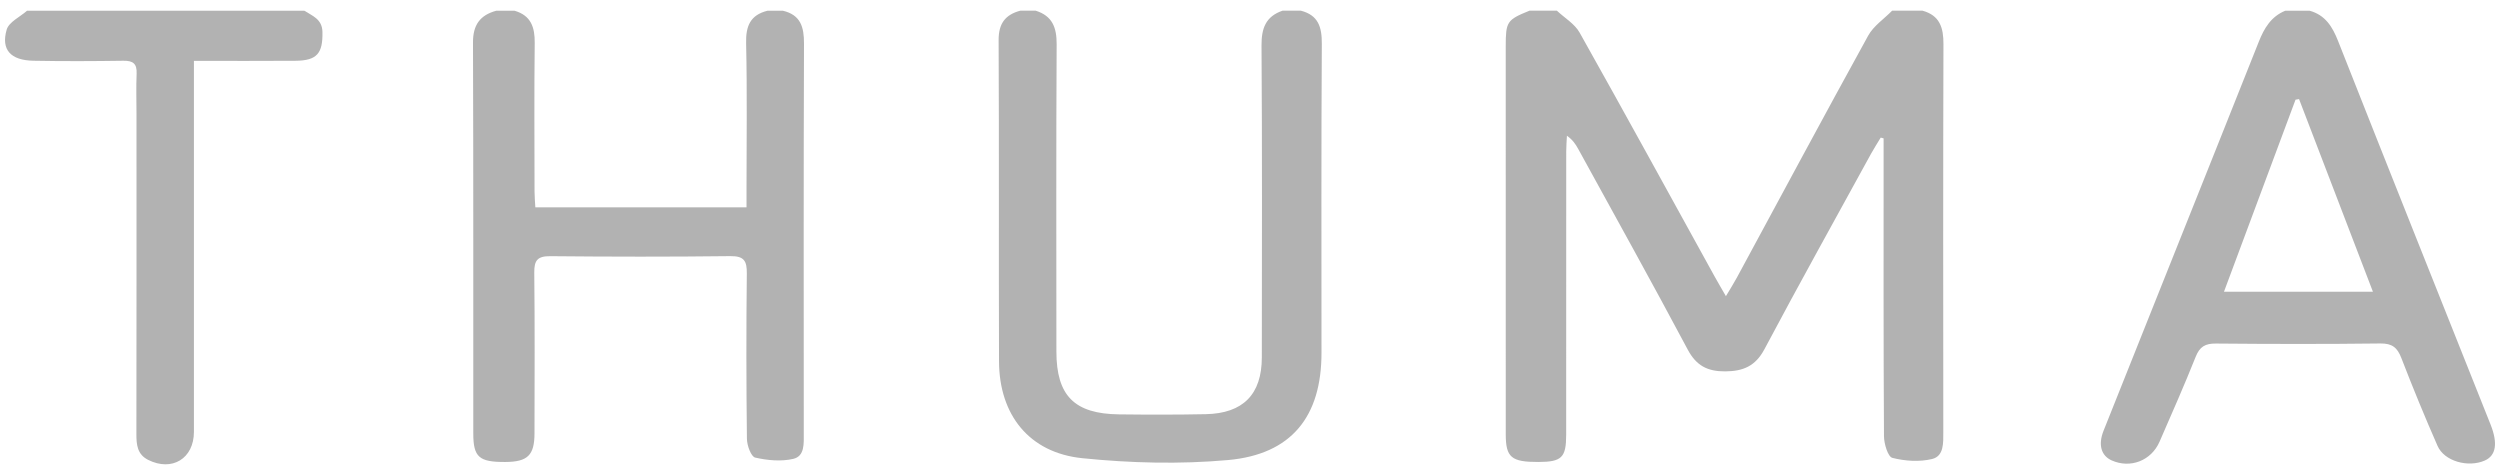
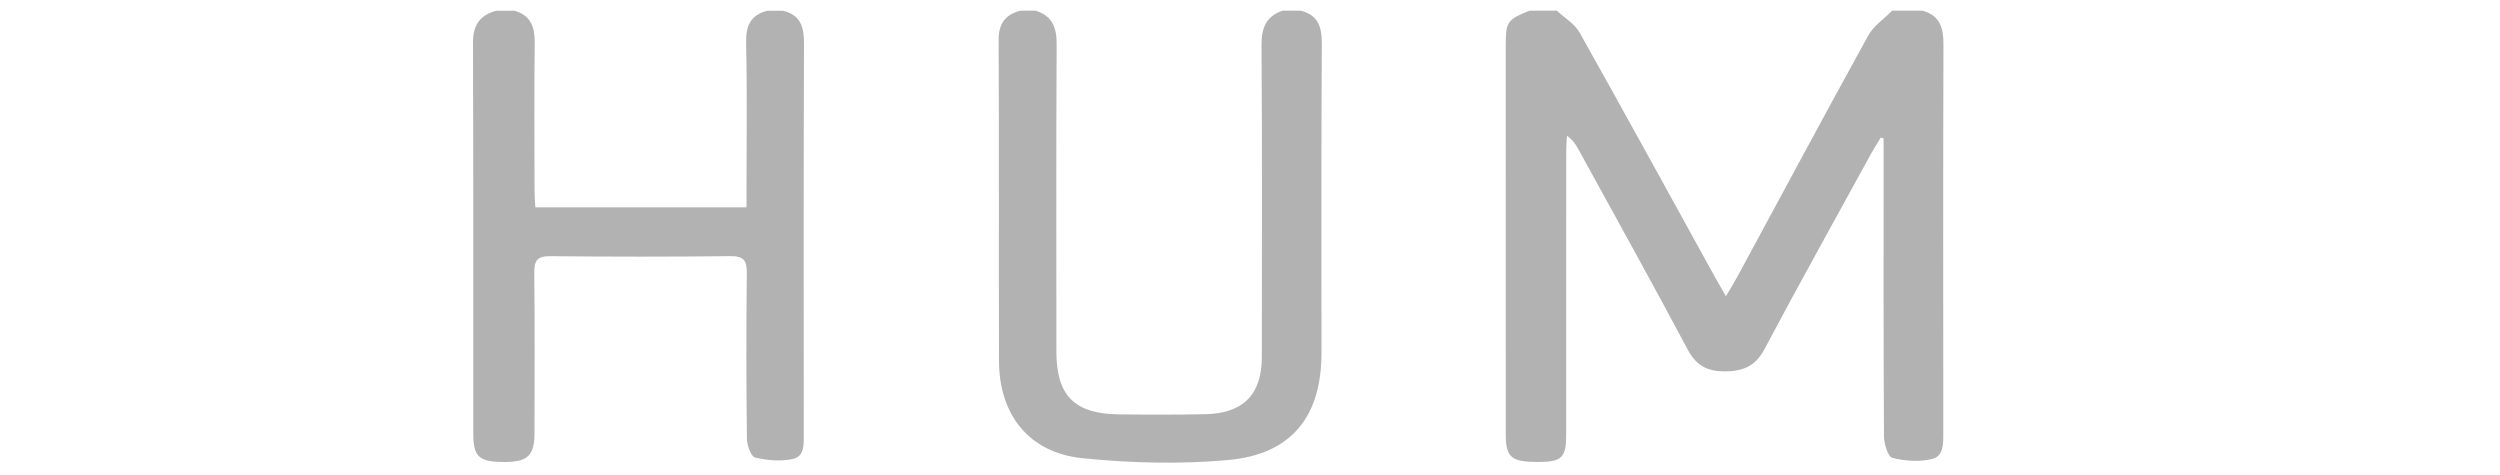
<svg xmlns="http://www.w3.org/2000/svg" id="Layer_1" data-name="Layer 1" version="1.1" viewBox="0 0 1000 190">
  <defs>
    <style>
      .cls-1 {
        fill: #b2b2b2;
        stroke-width: 0px;
      }
    </style>
  </defs>
  <path class="cls-1" d="M769.02,4.28c6.92,1.91,8.38,6.81,8.36,13.36-.16,51.72-.1,103.44-.06,155.16,0,4.36.29,9.65-4.51,10.81-5.03,1.21-10.82.83-15.86-.46-1.8-.46-3.34-5.64-3.36-8.67-.23-37.58-.15-75.15-.15-112.73v-6.4c-.38-.1-.77-.21-1.15-.31-1.29,2.15-2.66,4.26-3.87,6.45-14.27,26.04-28.72,51.98-42.65,78.2-3.6,6.77-8.51,8.81-15.67,8.86-7.06.05-11.56-2.23-15.02-8.73-14.33-26.92-29.17-53.58-43.84-80.32-1.02-1.86-2.22-3.62-4.47-5.2-.1,2.09-.28,4.18-.28,6.28-.02,37.78,0,75.56-.02,113.34,0,9.13-1.81,10.85-11.11,10.87-10.8.03-13.06-1.81-13.06-11.05-.03-51.72-.02-103.44-.01-155.16,0-9.95.48-10.65,9.49-14.3,3.66,0,7.31,0,10.97,0,3.08,2.89,7.13,5.25,9.1,8.77,18.19,32.39,36.02,64.97,53.97,97.5,1.35,2.44,2.77,4.84,4.54,7.92,1.72-2.9,3.12-5.08,4.34-7.35,17.49-32.31,34.84-64.69,52.57-96.87,2.15-3.89,6.33-6.67,9.57-9.97,4.06,0,8.13,0,12.19,0Z" />
  <path class="cls-1" d="M313.11,4.28c7.15,1.66,8.52,6.53,8.49,13.19-.19,51.93-.11,103.86-.09,155.79,0,4.11.44,9.22-4.22,10.29-4.83,1.11-10.33.61-15.22-.52-1.64-.38-3.27-4.86-3.3-7.48-.26-22.02-.29-44.05-.04-66.07.06-5.09-1.03-7.1-6.65-7.03-23.97.29-47.95.26-71.92.02-5.17-.05-6.5,1.66-6.45,6.59.24,21.42.12,42.84.09,64.25,0,8.8-2.74,11.44-11.69,11.48-10.48.05-12.78-1.91-12.79-11.38-.04-52.13.07-104.26-.12-156.39-.03-7.01,2.78-10.96,9.31-12.73h7.31c6.59,1.91,8.14,6.61,8.07,12.92-.23,19.79-.09,39.58-.07,59.37,0,2.12.21,4.25.32,6.36h84.47c0-2.58,0-4.75,0-6.92,0-19.59.29-39.18-.16-58.76-.16-6.87,1.68-11.25,8.54-12.97h6.1Z" />
-   <path class="cls-1" d="M923.83,4.28c6.27,1.74,9.11,6.33,11.39,12.1,20.21,51.2,40.64,102.31,61.01,153.44,2.97,7.47,2.2,12.39-2.29,14.38-6.67,2.95-16.21.31-18.91-5.82-5.11-11.62-9.93-23.38-14.51-35.22-1.61-4.16-3.68-5.83-8.37-5.77-21.92.27-43.84.23-65.76.03-4.29-.04-6.5,1.22-8.12,5.3-4.55,11.43-9.54,22.68-14.45,33.96-3.32,7.62-11.69,10.82-19.16,7.48-4.2-1.88-5.47-6.27-3.24-11.86,9.39-23.6,18.84-47.19,28.26-70.78,11.29-28.27,22.6-56.54,33.84-84.83,2.13-5.37,4.9-10.07,10.57-12.39h9.75ZM919.61,39.63l-1.4.25c-9.5,25.5-19,50.99-28.62,76.81h59.58c-10.05-26.21-19.8-51.63-29.55-77.06Z" />
  <path class="cls-1" d="M414.28,4.28c6.66,2.07,8.41,6.73,8.38,13.38-.22,40.98-.12,81.95-.1,122.93,0,17.68,7.18,24.95,25.06,25.16,11.57.14,23.14.16,34.7-.08,14.93-.31,22.4-7.93,22.41-22.69.05-41.58.16-83.17-.12-124.75-.05-6.88,1.66-11.64,8.41-13.96h7.31c6.99,1.8,8.44,6.53,8.4,13.24-.25,41.22-.13,82.44-.13,123.66,0,25.4-11.94,40.56-37.36,42.85-19.28,1.73-39.03,1.23-58.32-.74-21.26-2.17-33.23-17.34-33.31-38.71-.15-42.84.06-85.67-.16-128.51-.03-6.6,2.62-10.2,8.72-11.8h6.1Z" />
-   <path class="cls-1" d="M121.72,4.28c3.27,2.11,7.15,3.33,7.26,8.52.17,8.51-2.14,11.44-10.77,11.51-13.19.11-26.37.03-40.64.03,0,2.65,0,4.96,0,7.27,0,47.05,0,94.1,0,141.15,0,10.66-8.78,16-18.33,11.18-4.32-2.18-4.69-6.04-4.68-10.3.07-42.61.04-85.22.04-127.82,0-5.45-.19-10.91.05-16.35.18-4.01-1.43-5.23-5.34-5.17-11.98.18-23.96.23-35.93,0-9.1-.17-13.04-4.38-10.71-12.44.88-3.05,5.32-5.07,8.13-7.56,36.98,0,73.95,0,110.93,0Z" />
</svg>